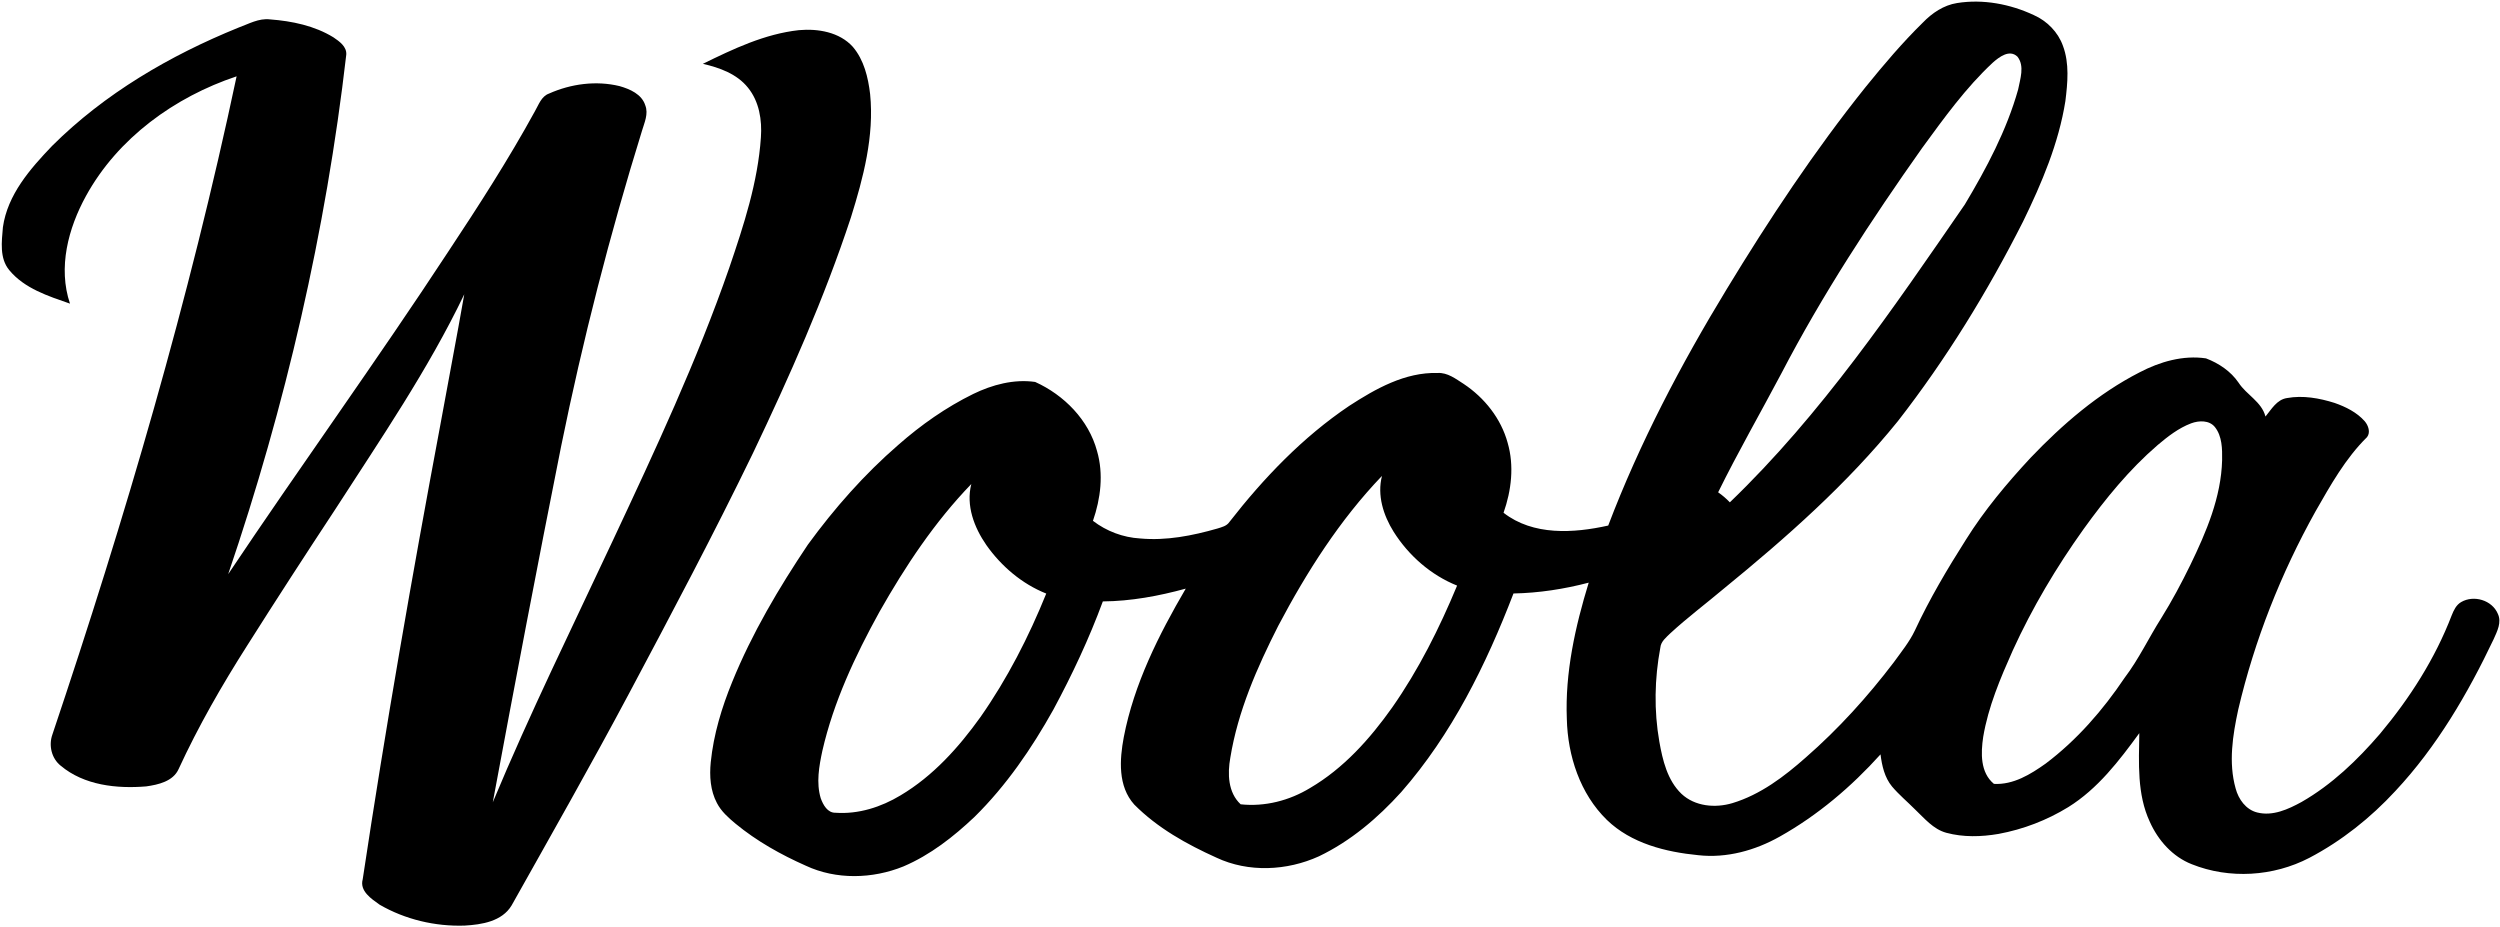
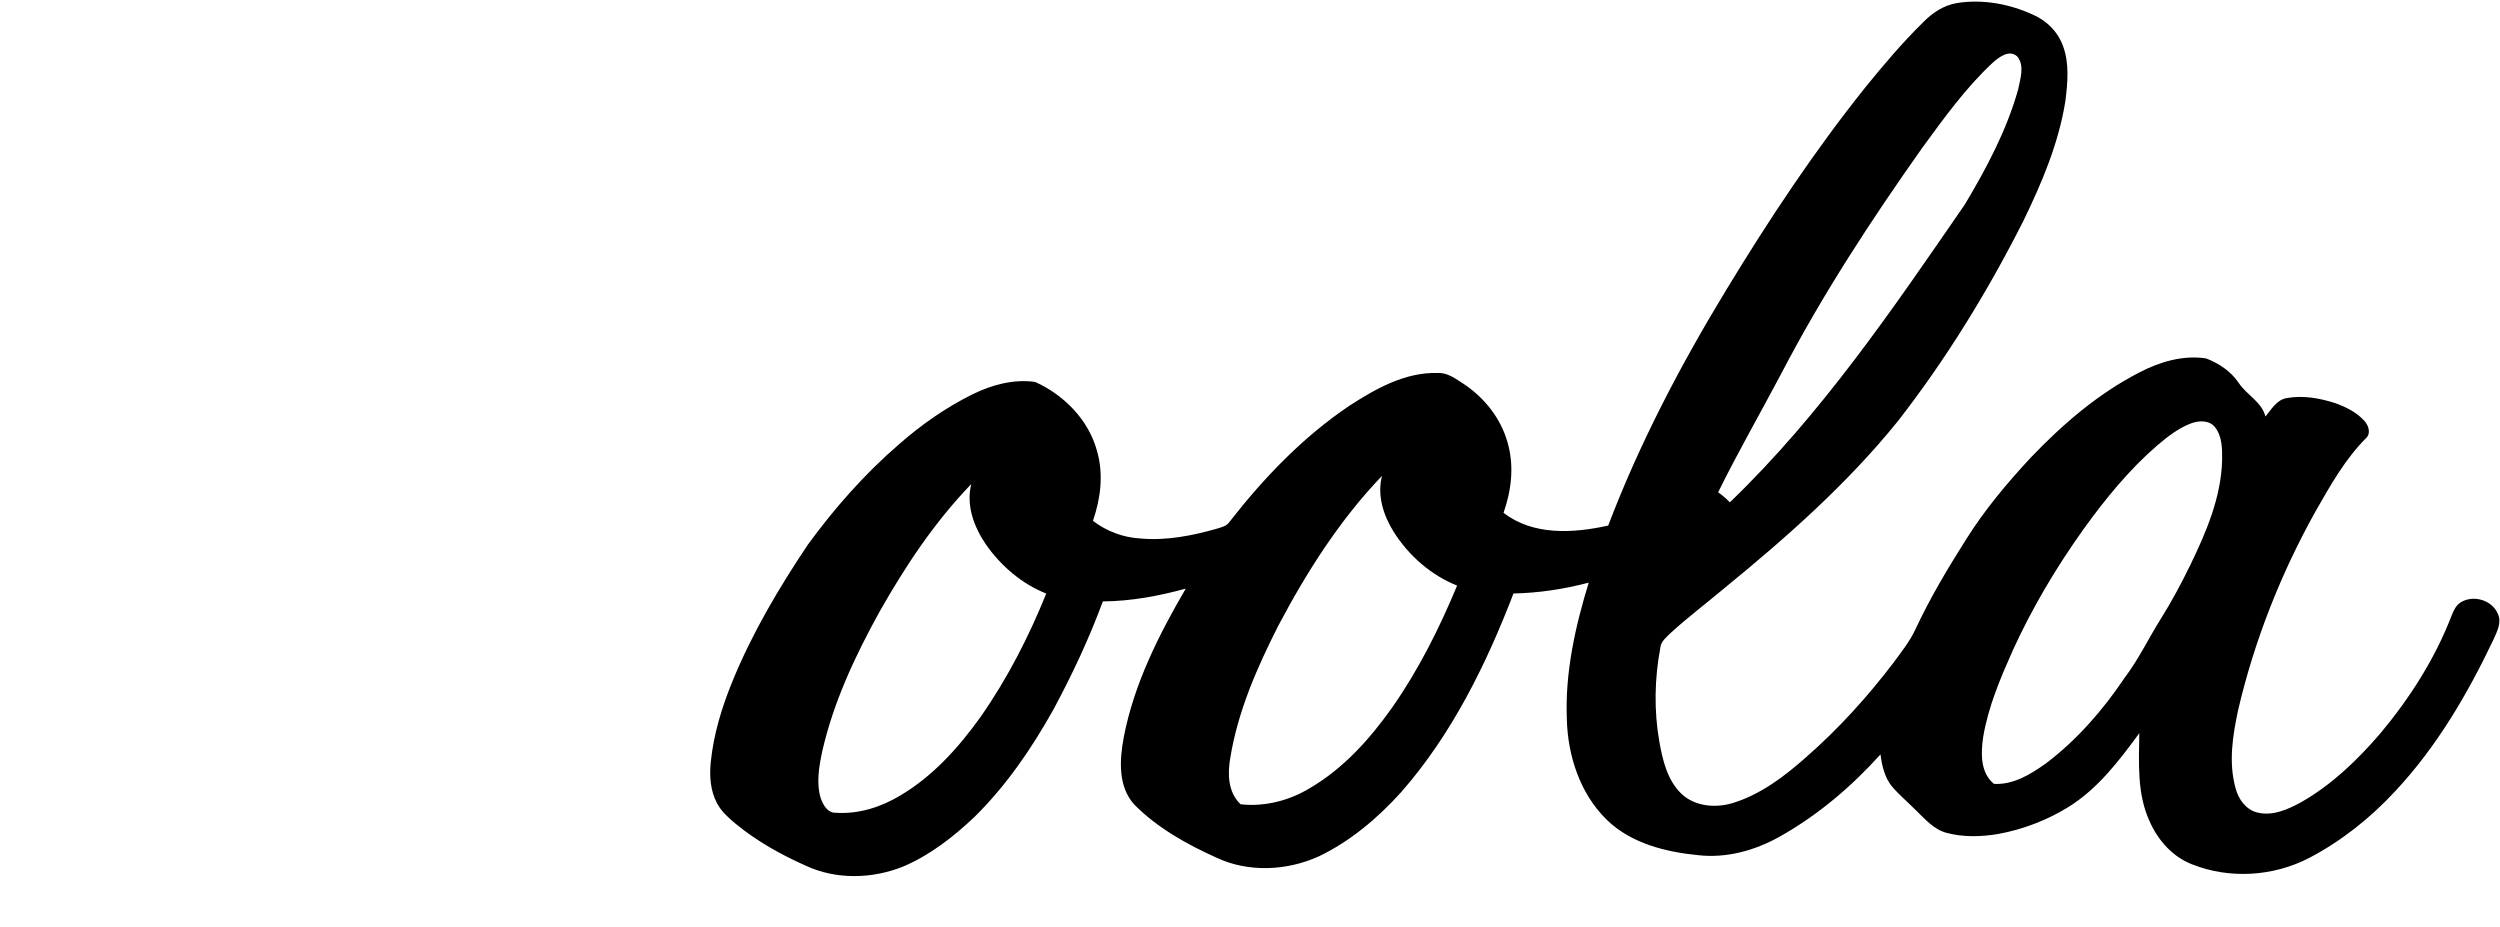
<svg xmlns="http://www.w3.org/2000/svg" width="1092pt" height="405pt" viewBox="0 0 1092 405" version="1.1">
  <g id="#000000ff">
    <path fill="#000000" opacity="1.00" d=" M 839.89 9.88 C 843.93 5.69 849.00 2.25 854.85 1.33 C 866.19 -0.48 877.99 1.75 888.34 6.58 C 894.14 9.14 898.94 14.00 901.09 20.01 C 903.97 27.72 903.14 36.17 902.16 44.16 C 899.23 62.62 891.83 80.01 883.70 96.71 C 868.18 127.38 850.10 156.85 828.97 183.99 C 806.82 211.39 780.28 234.82 753.05 257.04 C 745.27 263.60 737.10 269.71 729.60 276.62 C 727.79 278.42 725.47 280.18 725.23 282.93 C 722.70 296.44 722.42 310.41 724.80 323.95 C 726.24 332.07 728.30 340.81 734.45 346.73 C 740.34 352.27 749.22 353.04 756.70 350.81 C 768.97 347.10 779.36 339.19 788.83 330.81 C 803.06 318.38 815.79 304.31 827.21 289.29 C 830.45 284.78 834.02 280.44 836.42 275.39 C 842.82 261.63 850.58 248.54 858.71 235.74 C 866.78 222.84 876.59 211.13 886.92 200.00 C 900.90 185.35 916.49 171.89 934.61 162.62 C 943.43 158.01 953.58 155.05 963.58 156.54 C 969.17 158.66 974.41 162.17 977.82 167.17 C 981.29 172.51 987.86 175.44 989.56 181.94 C 992.18 178.78 994.49 174.55 998.95 173.87 C 1005.89 172.61 1013.09 173.89 1019.75 176.00 C 1024.62 177.70 1029.48 180.10 1032.93 184.02 C 1034.47 185.83 1035.54 188.85 1033.93 190.93 C 1024.48 200.23 1017.96 211.95 1011.42 223.36 C 996.29 250.50 984.76 279.68 977.66 309.94 C 975.24 321.18 973.35 333.09 976.52 344.38 C 977.76 349.09 981.00 353.66 985.94 354.89 C 992.73 356.61 999.48 353.50 1005.33 350.30 C 1018.56 342.73 1029.71 332.00 1039.60 320.51 C 1052.57 305.01 1063.63 287.73 1070.89 268.81 C 1071.78 266.58 1072.87 264.21 1075.06 262.97 C 1080.56 259.77 1088.55 262.14 1091.05 268.10 C 1092.83 271.81 1090.75 275.76 1089.24 279.17 C 1077.91 303.01 1064.42 326.14 1046.31 345.50 C 1035.49 357.21 1022.84 367.31 1008.70 374.72 C 993.03 382.88 973.80 384.08 957.36 377.49 C 948.97 374.20 942.66 367.08 939.04 358.97 C 933.40 346.89 934.26 333.21 934.45 320.24 C 925.65 332.30 916.29 344.56 903.42 352.55 C 894.12 358.28 883.72 362.26 872.98 364.25 C 865.44 365.55 857.56 365.76 850.14 363.76 C 844.42 362.20 840.59 357.43 836.46 353.53 C 833.13 350.18 829.48 347.14 826.43 343.54 C 823.18 339.59 822.03 334.46 821.41 329.51 C 808.69 343.62 794.02 356.10 777.40 365.42 C 766.66 371.47 754.20 374.94 741.82 373.55 C 727.54 372.15 712.48 368.41 701.88 358.13 C 690.16 346.69 684.77 330.13 684.39 314.02 C 683.58 293.77 688.05 273.75 693.95 254.50 C 683.21 257.31 672.19 259.02 661.09 259.23 C 649.15 290.30 634.14 320.79 612.05 345.99 C 601.82 357.30 589.91 367.43 576.08 374.05 C 562.14 380.38 545.34 381.21 531.34 374.62 C 518.34 368.76 505.56 361.64 495.45 351.44 C 488.24 343.45 489.02 331.80 490.87 321.96 C 495.34 298.77 506.11 277.35 517.94 257.11 C 506.13 260.35 494.00 262.60 481.72 262.70 C 475.71 278.99 468.31 294.75 460.08 310.02 C 450.64 326.93 439.56 343.12 425.73 356.76 C 416.54 365.47 406.33 373.47 394.61 378.46 C 381.12 383.93 365.25 384.36 351.94 378.12 C 341.03 373.28 330.50 367.38 321.27 359.77 C 318.16 357.18 315.03 354.41 313.15 350.76 C 310.27 345.33 309.86 338.98 310.45 332.97 C 311.68 320.83 315.25 309.04 319.86 297.78 C 328.48 276.62 340.18 256.85 352.88 237.90 C 364.45 222.04 377.53 207.19 392.39 194.32 C 402.30 185.59 413.22 177.93 425.09 172.09 C 433.42 168.04 442.85 165.51 452.15 166.83 C 464.78 172.53 475.55 183.43 479.19 197.04 C 482.10 207.05 480.77 217.77 477.40 227.50 C 483.32 232.04 490.53 234.76 497.99 235.20 C 509.41 236.25 520.83 234.00 531.77 230.86 C 533.66 230.25 535.82 229.79 537.00 228.01 C 551.96 208.81 569.06 190.93 589.33 177.29 C 600.89 169.80 613.71 162.52 627.94 162.92 C 632.30 162.67 635.86 165.48 639.33 167.69 C 648.42 173.73 655.65 182.81 658.54 193.42 C 661.46 203.45 660.18 214.25 656.75 223.98 C 669.67 234.05 687.36 232.93 702.47 229.56 C 716.18 193.51 734.19 159.23 754.21 126.32 C 772.78 95.76 792.58 65.87 814.95 37.95 C 822.84 28.23 830.94 18.64 839.89 9.88 M 870.44 27.37 C 858.60 38.38 849.13 51.61 839.62 64.60 C 817.26 96.23 795.99 128.73 778.10 163.12 C 768.93 180.44 759.15 197.45 750.48 215.04 C 752.33 216.32 754.04 217.79 755.60 219.42 C 795.60 180.95 826.90 134.78 858.24 89.31 C 867.70 73.48 876.51 56.94 881.52 39.10 C 882.39 34.53 884.45 28.85 881.23 24.76 C 877.77 21.41 873.24 24.89 870.44 27.37 M 957.09 184.91 C 951.59 186.99 946.89 190.66 942.44 194.42 C 930.06 205.09 919.67 217.85 910.14 231.07 C 898.21 247.76 887.67 265.48 879.16 284.15 C 873.76 296.29 868.46 308.70 866.26 321.89 C 865.22 328.90 864.92 337.43 870.95 342.40 C 879.42 342.87 886.95 338.23 893.58 333.51 C 907.22 323.23 918.55 310.17 928.05 296.04 C 934.22 287.91 938.57 278.62 944.02 270.02 C 948.70 262.51 952.87 254.70 956.75 246.75 C 963.70 232.38 970.21 217.19 970.62 200.98 C 970.69 196.09 970.66 190.59 967.49 186.56 C 965.01 183.46 960.48 183.65 957.09 184.91 M 558.34 273.36 C 549.09 291.59 540.70 310.67 537.40 330.98 C 536.15 337.94 536.36 346.17 541.92 351.32 C 552.49 352.46 563.20 349.70 572.24 344.20 C 586.86 335.64 598.39 322.75 608.10 309.04 C 619.67 292.52 628.73 274.39 636.46 255.79 C 625.01 251.20 615.31 242.68 608.75 232.29 C 604.25 225.08 601.47 216.35 603.65 207.87 C 585.19 227.13 570.75 249.85 558.34 273.36 M 384.15 267.25 C 373.57 286.42 364.12 306.51 359.21 327.94 C 357.77 334.71 356.46 341.90 358.50 348.69 C 359.55 351.56 361.44 355.11 364.99 355.01 C 374.96 355.72 384.89 352.53 393.37 347.41 C 407.55 338.98 418.77 326.48 428.29 313.18 C 439.99 296.46 449.36 278.17 457.00 259.27 C 446.41 255.05 437.39 247.37 430.85 238.10 C 425.52 230.42 421.86 220.82 424.27 211.42 C 408.27 227.97 395.46 247.28 384.15 267.25 Z" />
-     <path fill="#000000" opacity="1.00" d=" M 104.10 12.09 C 108.58 10.48 113.02 7.87 117.95 8.47 C 127.55 9.20 137.37 11.22 145.66 16.32 C 148.23 18.07 151.51 20.35 151.25 23.87 C 142.34 101.08 124.72 177.23 99.67 250.79 C 131.30 203.53 164.65 157.43 195.83 109.87 C 209.08 89.86 222.11 69.67 233.64 48.61 C 235.31 45.77 236.42 42.08 239.84 40.86 C 249.38 36.60 260.40 35.13 270.61 37.61 C 275.14 38.90 280.33 41.13 281.86 46.02 C 283.31 49.76 281.48 53.53 280.43 57.10 C 266.37 102.44 254.55 148.48 245.09 195.00 C 234.76 246.74 224.88 298.57 215.25 350.44 C 231.42 311.61 250.02 273.86 267.84 235.77 C 286.12 196.74 304.45 157.61 318.59 116.84 C 324.86 98.40 331.04 79.61 332.36 60.05 C 332.91 52.47 331.63 44.33 326.71 38.29 C 321.89 32.27 314.29 29.55 307.01 27.88 C 320.31 21.36 334.04 14.81 348.94 13.17 C 357.25 12.42 366.68 13.98 372.52 20.46 C 377.39 26.18 379.21 33.81 380.07 41.11 C 381.91 59.46 377.10 77.63 371.67 95.00 C 360.03 130.32 344.89 164.38 328.90 197.92 C 311.74 233.33 293.28 268.10 274.80 302.84 C 258.21 334.00 240.75 364.69 223.48 395.47 C 219.29 402.49 210.43 403.87 202.96 404.30 C 190.09 404.73 176.98 401.64 165.82 395.17 C 162.23 392.61 157.00 389.21 158.43 384.08 C 168.41 317.79 179.94 251.75 192.29 185.86 C 195.74 166.75 199.46 147.68 202.79 128.55 C 186.97 161.54 166.24 191.78 146.46 222.45 C 133.47 242.18 120.60 261.99 107.98 281.96 C 96.92 299.33 86.63 317.23 78.01 335.94 C 75.62 341.30 69.12 342.76 63.85 343.50 C 50.99 344.56 36.73 343.05 26.50 334.45 C 22.50 331.25 21.18 325.59 22.89 320.83 C 54.61 226.47 82.71 130.77 103.35 33.34 C 76.30 42.37 51.45 60.30 37.56 85.59 C 29.80 99.71 25.26 116.87 30.57 132.63 C 21.07 129.32 10.70 126.05 4.06 118.01 C -0.29 112.78 0.75 105.51 1.27 99.25 C 3.28 85.01 13.19 73.74 22.77 63.72 C 45.72 40.86 74.23 24.22 104.10 12.09 Z" />
  </g>
</svg>